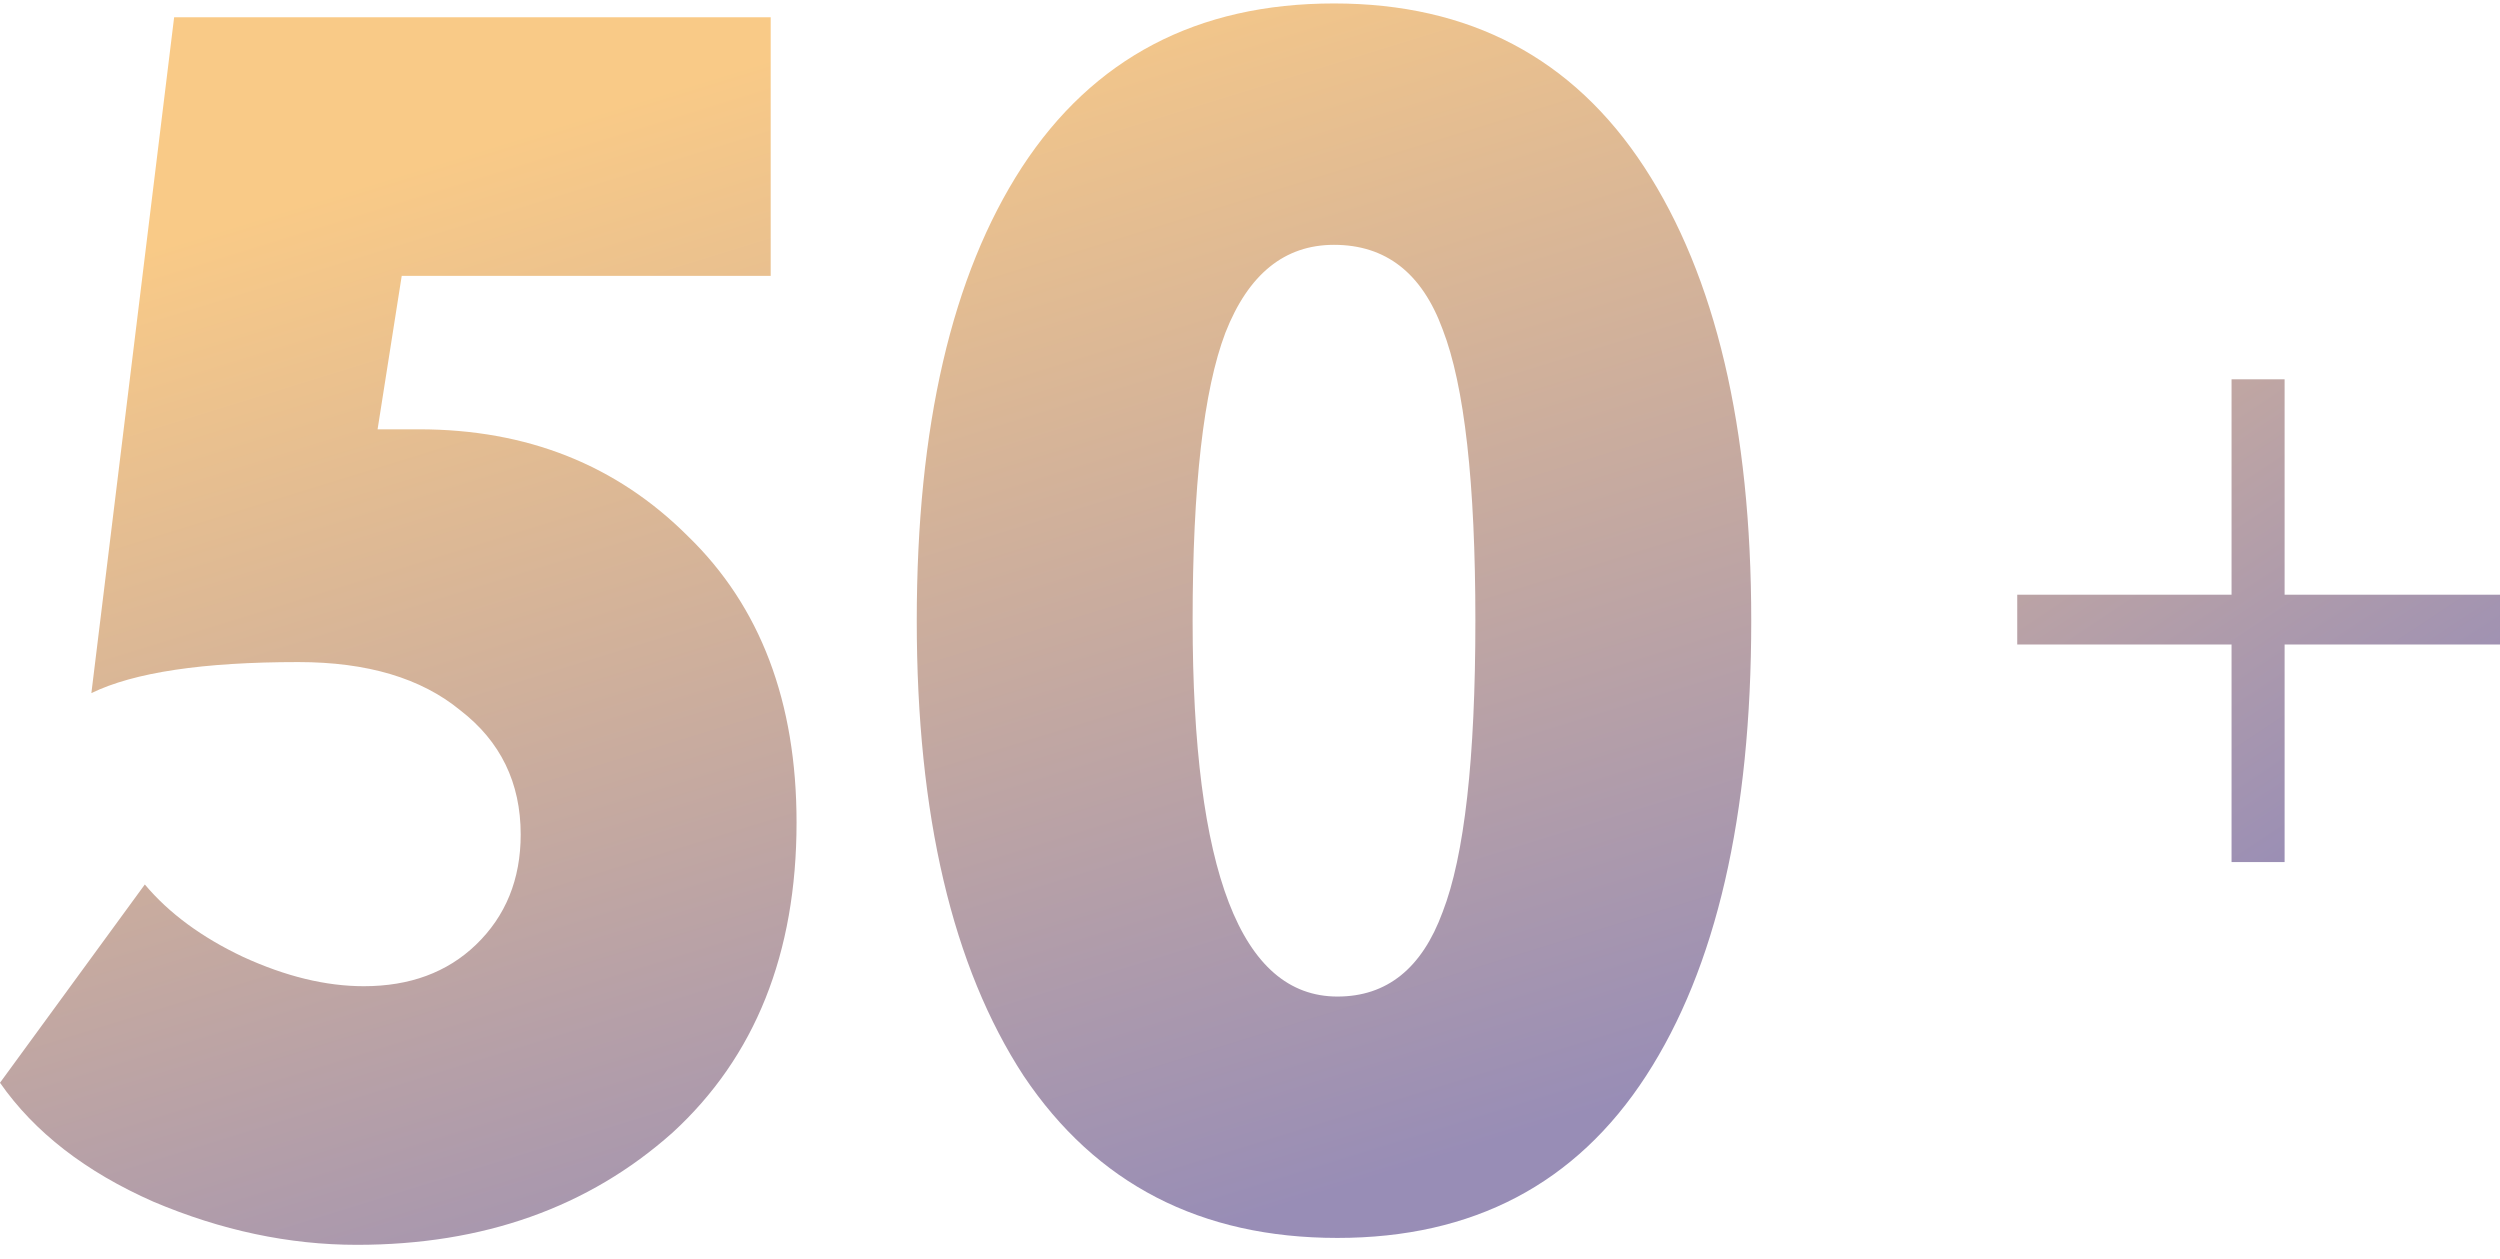
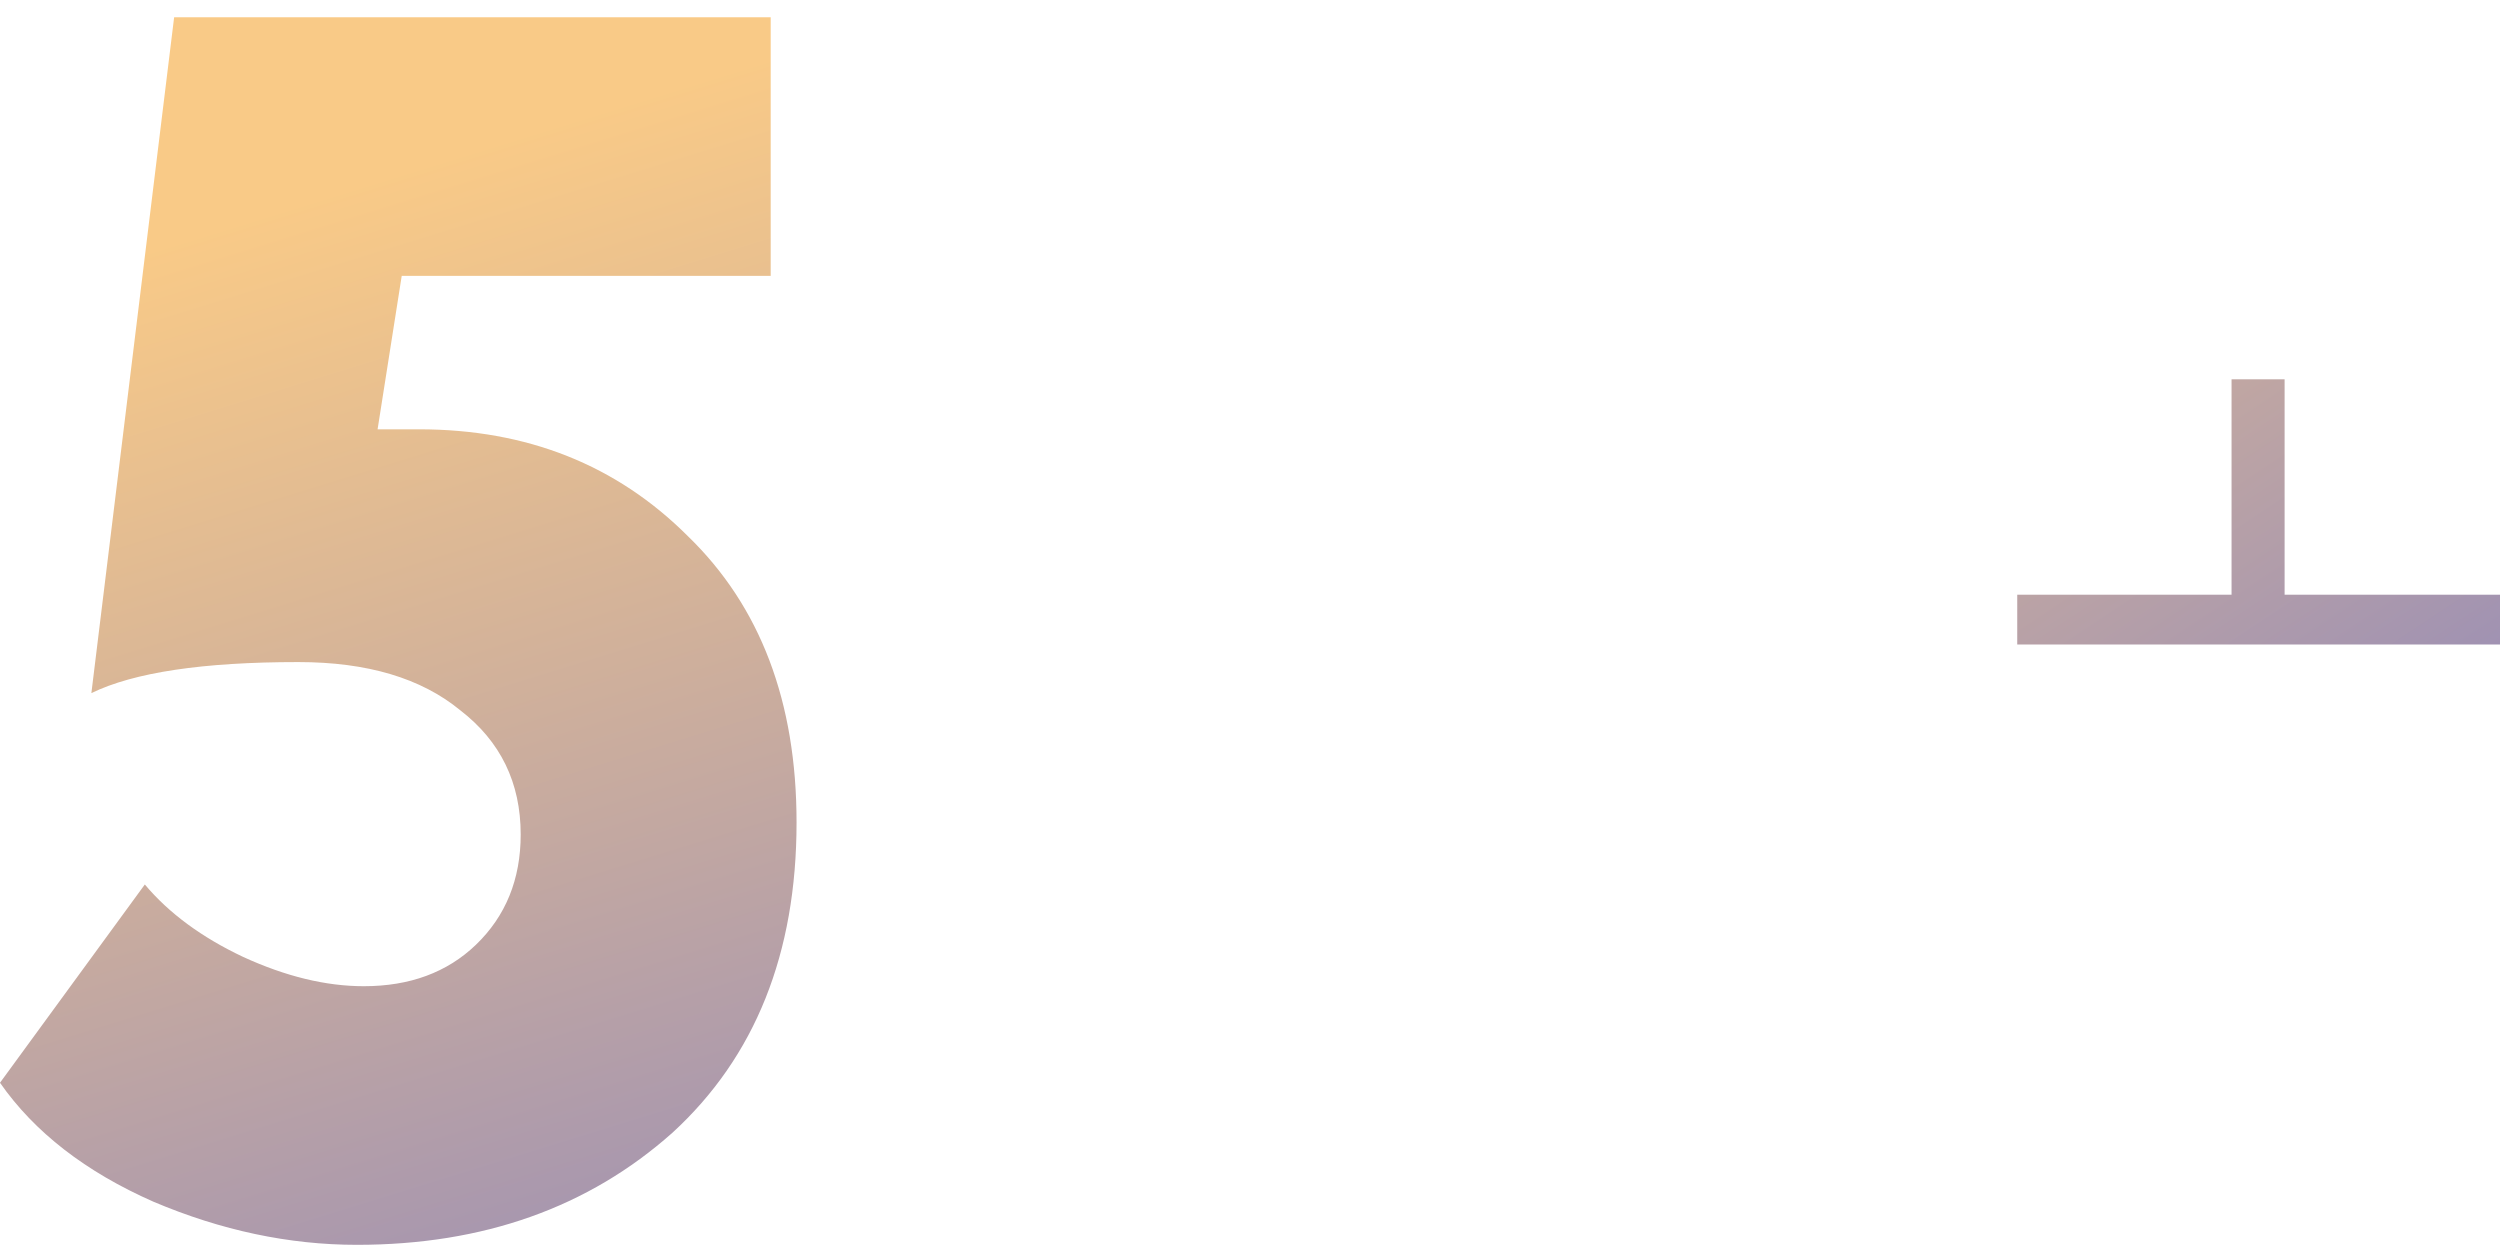
<svg xmlns="http://www.w3.org/2000/svg" width="145" height="73" viewBox="0 0 145 73" fill="none">
  <path d="M5.3 40.2L10.1 1H44.7V16H23.3L21.9 24.9H24.3C30.567 24.9 35.767 26.967 39.9 31.1C44.1 35.167 46.2 40.7 46.2 47.7C46.2 55.3 43.8 61.3 39 65.7C34.133 70.033 28.033 72.2 20.7 72.2C16.767 72.2 12.833 71.367 8.9 69.7C4.967 67.967 2 65.667 0 62.8L8.4 51.3C9.8 52.967 11.7 54.367 14.1 55.5C16.567 56.633 18.9 57.2 21.1 57.2C23.767 57.2 25.933 56.4 27.6 54.8C29.333 53.133 30.2 51 30.2 48.4C30.2 45.4 29.033 43 26.7 41.2C24.433 39.333 21.3 38.4 17.3 38.4C11.767 38.4 7.767 39 5.3 40.2Z" fill="url(#paint0_linear)" />
-   <path d="M59.372 62.4C55.239 56.067 53.172 47.267 53.172 36C53.172 24.733 55.205 15.967 59.272 9.7C63.405 3.367 69.439 0.2 77.372 0.2C85.239 0.2 91.239 3.367 95.372 9.7C99.505 16.033 101.572 24.8 101.572 36C101.572 47.333 99.538 56.133 95.472 62.4C91.405 68.667 85.439 71.8 77.572 71.8C69.638 71.8 63.572 68.667 59.372 62.4ZM69.172 36C69.172 50.533 71.972 57.8 77.572 57.8C80.439 57.8 82.472 56.167 83.672 52.9C84.939 49.633 85.572 44 85.572 36C85.572 28 84.939 22.367 83.672 19.1C82.472 15.833 80.372 14.2 77.372 14.2C74.505 14.2 72.405 15.9 71.072 19.3C69.805 22.633 69.172 28.2 69.172 36Z" fill="url(#paint1_linear)" />
-   <path d="M129.43 37.381H117V34.493H129.43V22H132.507V34.493H145V37.381H132.507V50H129.43V37.381Z" fill="url(#paint2_linear)" />
+   <path d="M129.43 37.381H117V34.493H129.43V22H132.507V34.493H145V37.381H132.507H129.43V37.381Z" fill="url(#paint2_linear)" />
  <defs>
    <linearGradient id="paint0_linear" x1="47" y1="2.5" x2="68.5" y2="72" gradientUnits="userSpaceOnUse">
      <stop stop-color="#F9CA87" />
      <stop offset="1" stop-color="#988DB6" />
    </linearGradient>
    <linearGradient id="paint1_linear" x1="47" y1="2.5" x2="68.5" y2="72" gradientUnits="userSpaceOnUse">
      <stop stop-color="#F9CA87" />
      <stop offset="1" stop-color="#988DB6" />
    </linearGradient>
    <linearGradient id="paint2_linear" x1="111" y1="-10.5" x2="146.464" y2="42.895" gradientUnits="userSpaceOnUse">
      <stop stop-color="#F9CA87" />
      <stop offset="1" stop-color="#988DB6" />
    </linearGradient>
  </defs>
</svg>